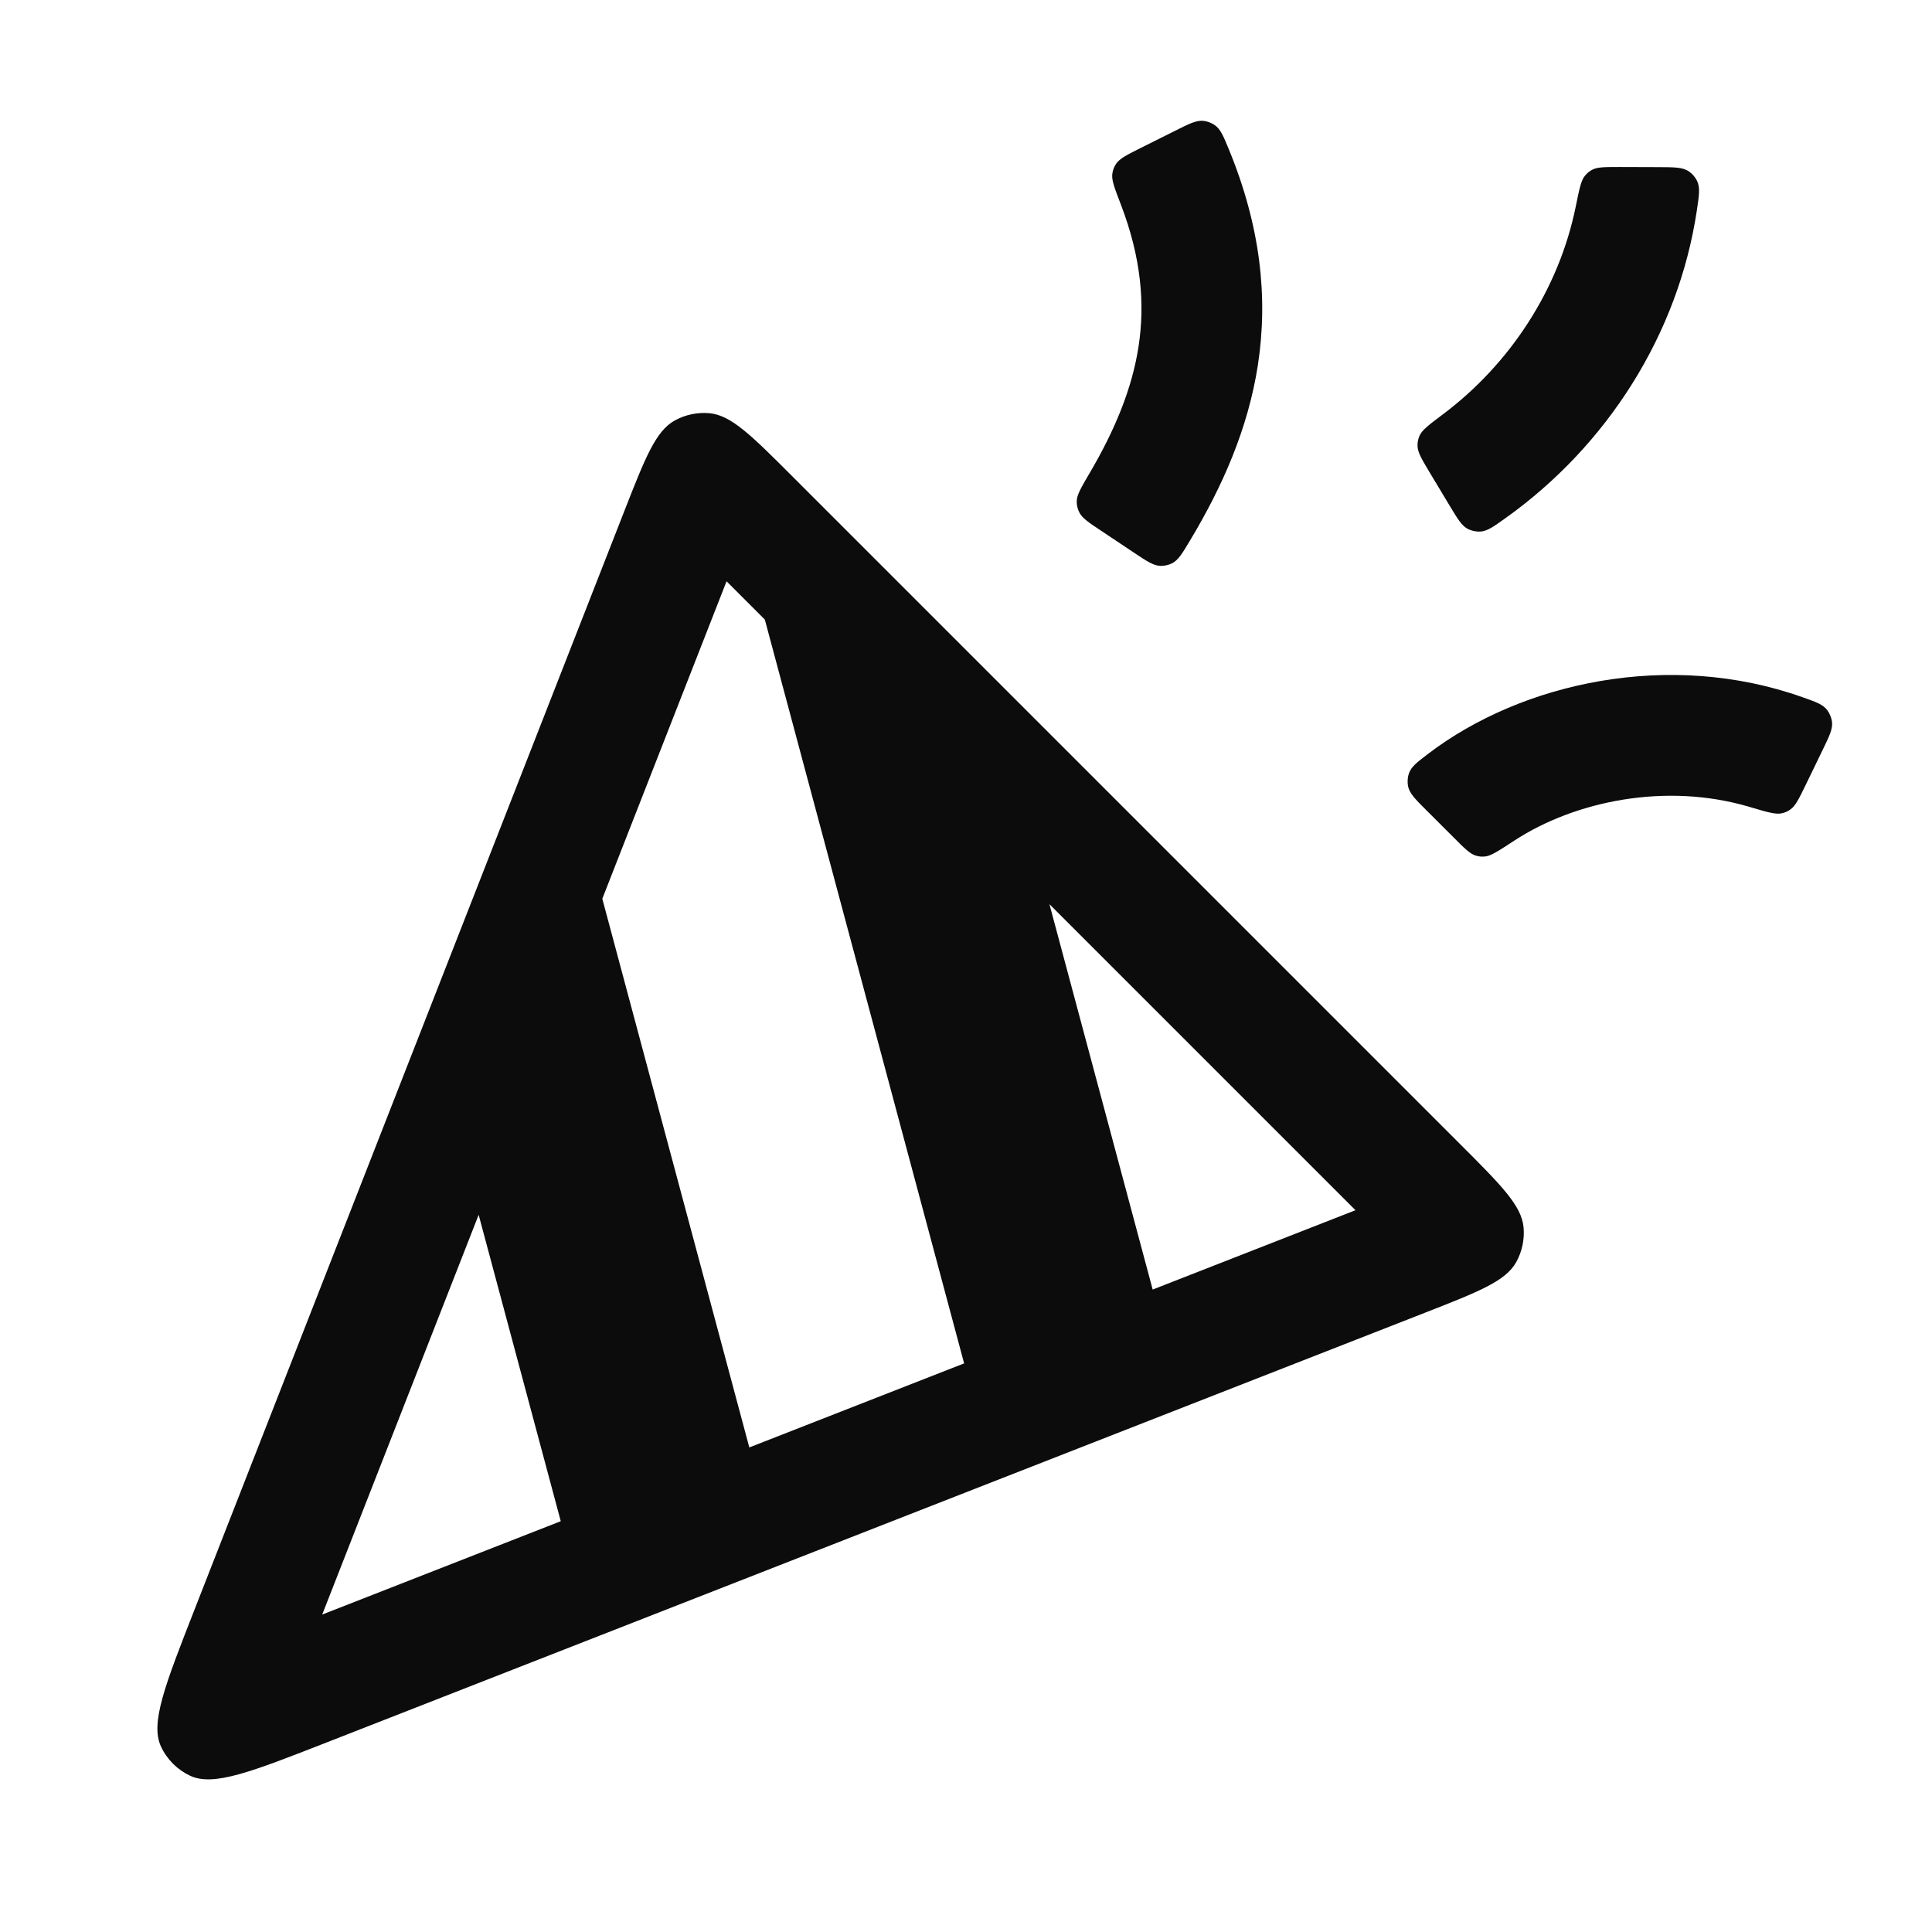
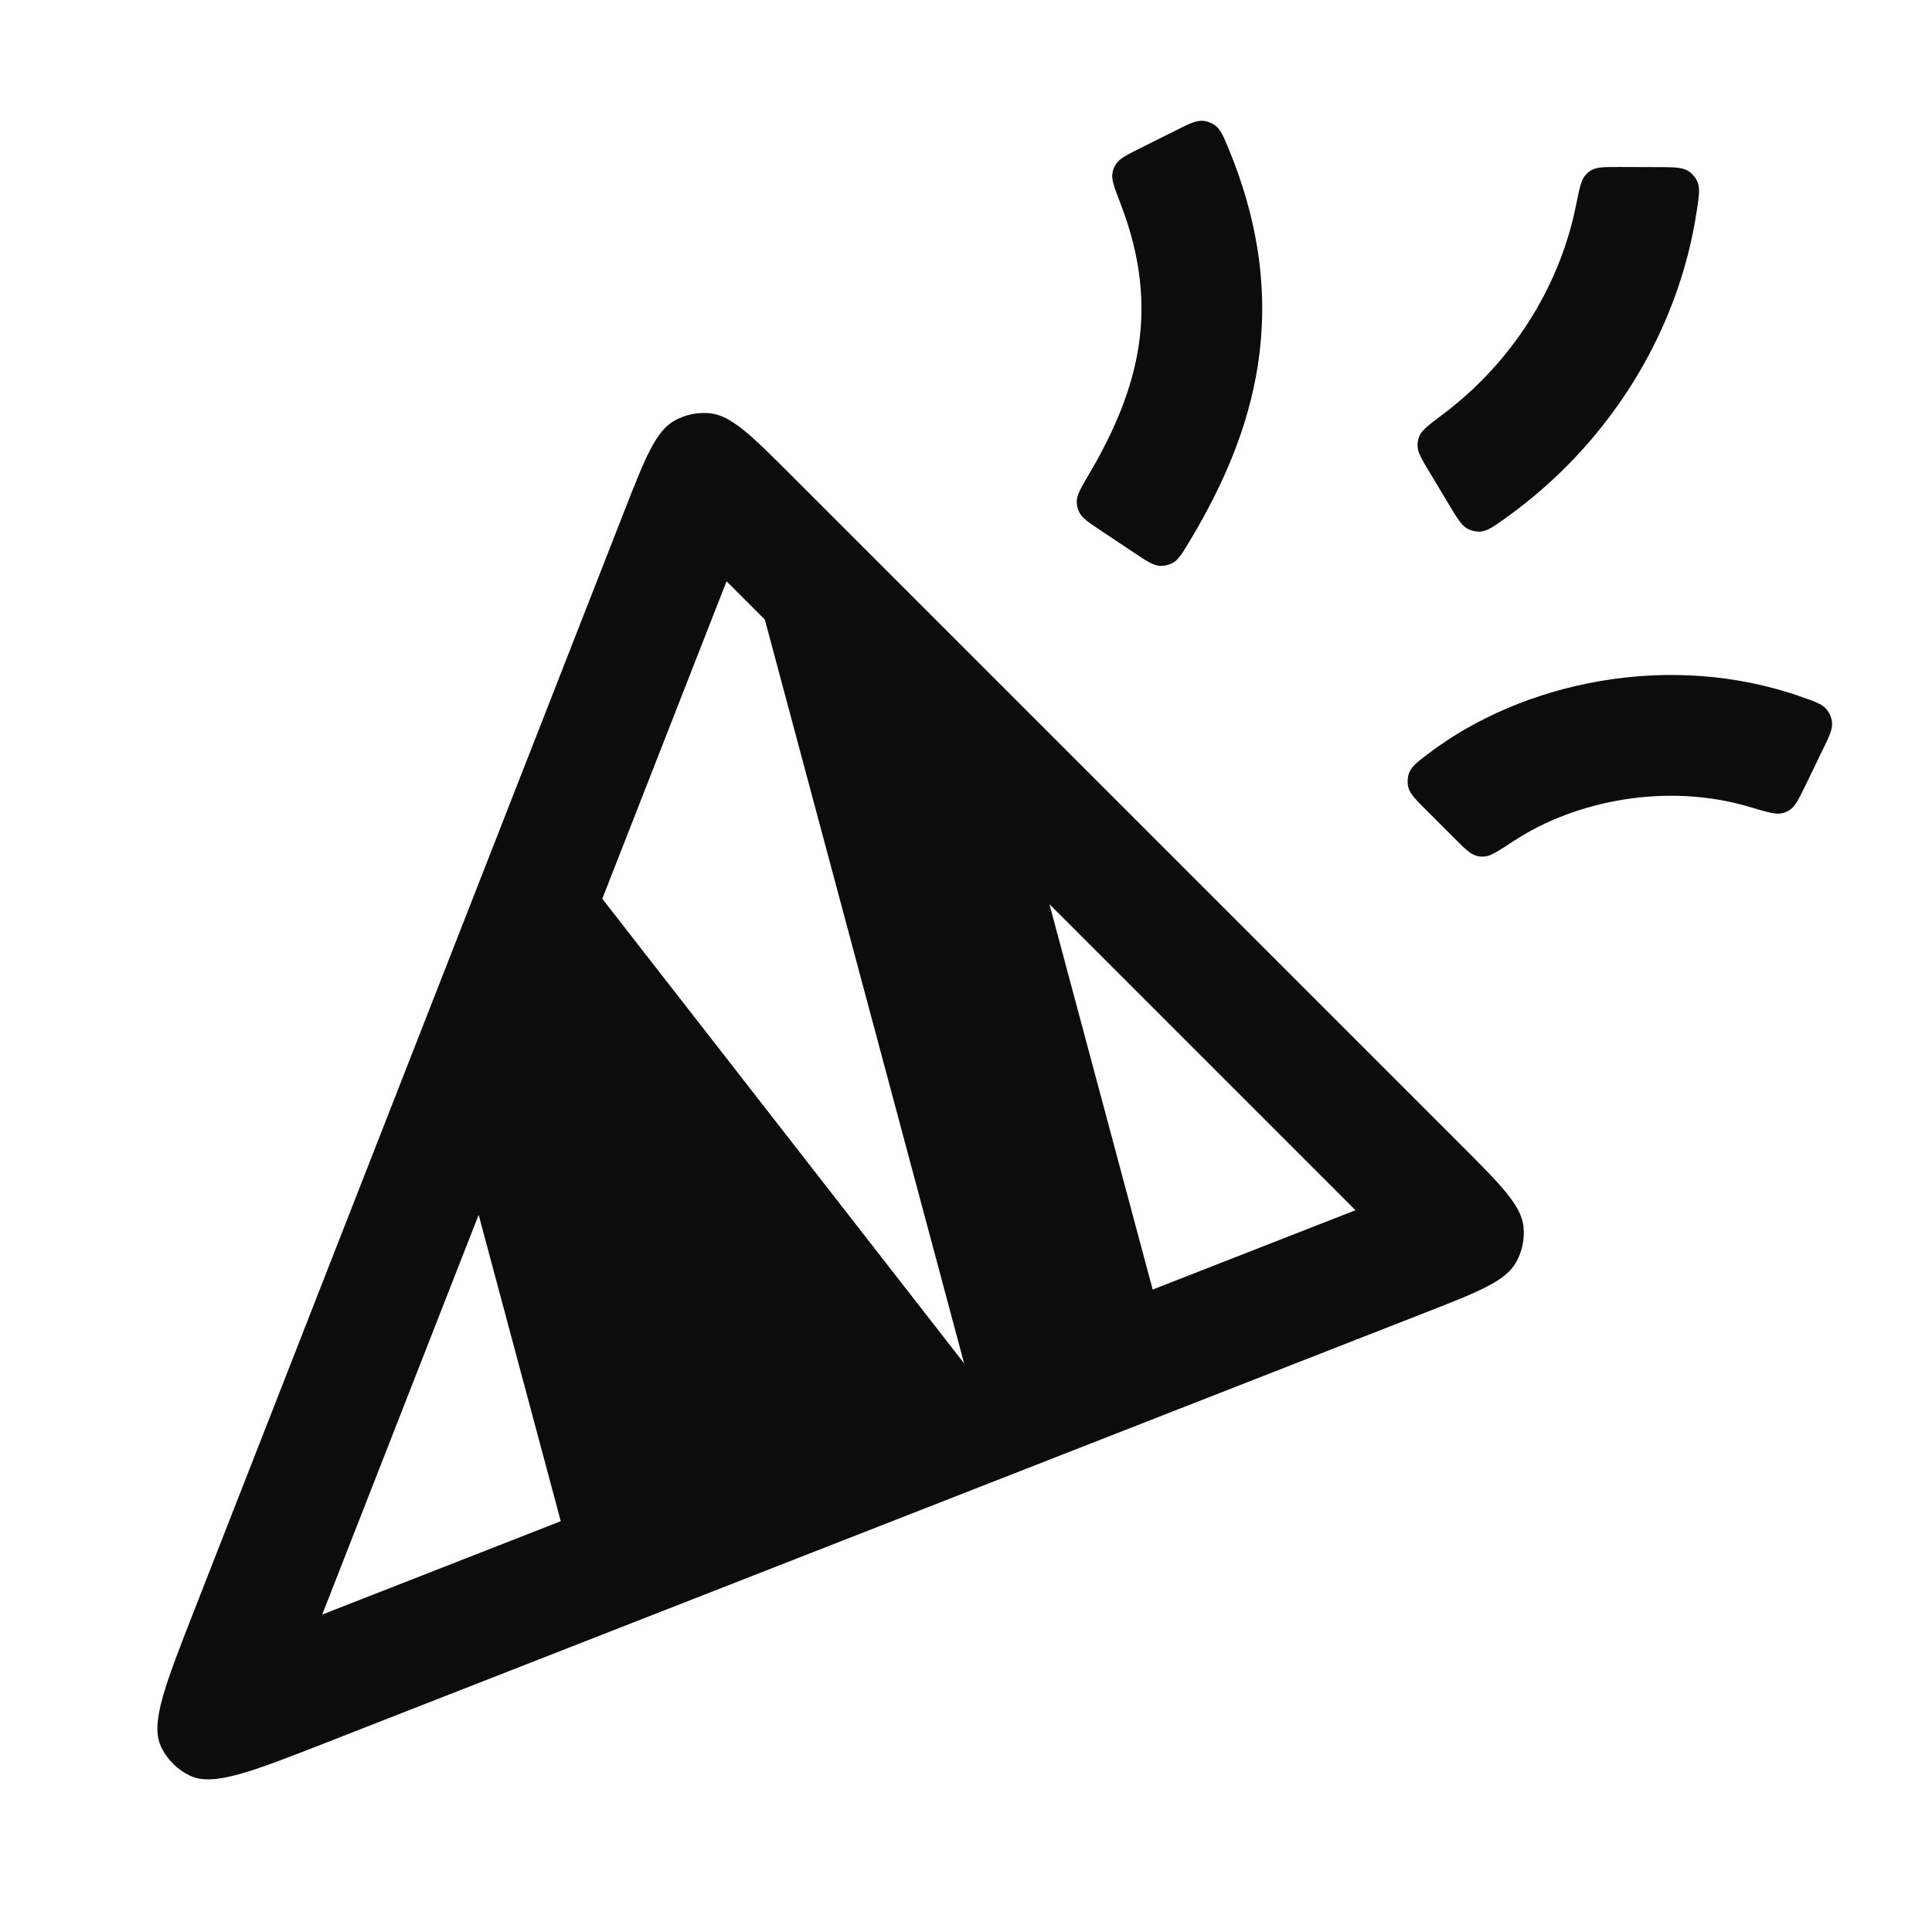
<svg xmlns="http://www.w3.org/2000/svg" width="32" height="32" viewBox="0 0 32 32" fill="none">
-   <path fill-rule="evenodd" clip-rule="evenodd" d="M18.561 3.377C18.906 4.273 18.965 5.041 18.858 5.739C18.751 6.435 18.469 7.12 18.043 7.844C17.904 8.081 17.834 8.199 17.834 8.307C17.834 8.37 17.847 8.426 17.875 8.483C17.922 8.581 18.03 8.653 18.247 8.797L18.779 9.152C18.998 9.298 19.107 9.37 19.223 9.373C19.286 9.374 19.354 9.359 19.411 9.331C19.515 9.279 19.58 9.171 19.709 8.955C20.246 8.061 20.672 7.102 20.835 6.043C21.008 4.914 20.873 3.738 20.356 2.479C20.262 2.252 20.216 2.138 20.118 2.071C20.066 2.035 19.998 2.009 19.935 2.002C19.818 1.989 19.7 2.047 19.466 2.165L18.893 2.451C18.662 2.567 18.546 2.625 18.487 2.712C18.452 2.765 18.433 2.813 18.424 2.876C18.408 2.98 18.459 3.112 18.561 3.377ZM29.659 13.404C29.74 13.345 29.796 13.23 29.909 12.999L30.188 12.423C30.302 12.188 30.36 12.07 30.343 11.95C30.334 11.888 30.305 11.816 30.267 11.765C30.195 11.668 30.083 11.628 29.858 11.549C27.657 10.766 25.211 11.298 23.651 12.488C23.466 12.629 23.373 12.7 23.334 12.816C23.314 12.876 23.309 12.956 23.321 13.018C23.344 13.139 23.436 13.231 23.62 13.415L24.073 13.867C24.254 14.049 24.344 14.139 24.437 14.169C24.497 14.188 24.536 14.192 24.599 14.186C24.696 14.176 24.825 14.091 25.082 13.923C26.082 13.269 27.592 12.953 28.978 13.365C29.264 13.45 29.407 13.492 29.505 13.472C29.567 13.459 29.608 13.441 29.659 13.404ZM23.896 6.865C23.669 7.035 23.555 7.121 23.512 7.217C23.487 7.275 23.477 7.325 23.479 7.389C23.482 7.494 23.548 7.605 23.681 7.827L24.011 8.376C24.146 8.6 24.213 8.713 24.32 8.765C24.377 8.792 24.448 8.807 24.512 8.805C24.63 8.8 24.73 8.729 24.93 8.586C26.618 7.385 27.797 5.538 28.105 3.486C28.143 3.232 28.162 3.106 28.108 2.994C28.079 2.935 28.029 2.877 27.975 2.84C27.873 2.769 27.735 2.769 27.459 2.768L26.839 2.766C26.588 2.766 26.463 2.765 26.375 2.81C26.321 2.839 26.288 2.866 26.249 2.914C26.187 2.99 26.158 3.133 26.1 3.418C25.821 4.791 25.014 6.026 23.896 6.865ZM22.451 20.045L17.382 14.976L19.092 21.359L22.451 20.045ZM11.752 6.844C12.112 6.878 12.449 7.215 13.123 7.889L24.189 18.955C24.864 19.63 25.202 19.968 25.235 20.328C25.253 20.527 25.211 20.727 25.115 20.902C24.94 21.219 24.496 21.393 23.607 21.741L5.427 28.854C4.167 29.347 3.538 29.594 3.149 29.412C2.937 29.312 2.766 29.142 2.667 28.93C2.485 28.541 2.732 27.912 3.225 26.652L10.338 8.472C10.686 7.583 10.86 7.139 11.177 6.964C11.352 6.868 11.553 6.826 11.752 6.844ZM5.337 26.742L7.928 20.121L9.288 25.196L5.337 26.742ZM15.969 22.582L12.411 23.974L9.976 14.886L12.034 9.628L12.668 10.262L15.969 22.582Z" fill="#0C0C0C" />
+   <path fill-rule="evenodd" clip-rule="evenodd" d="M18.561 3.377C18.906 4.273 18.965 5.041 18.858 5.739C18.751 6.435 18.469 7.12 18.043 7.844C17.904 8.081 17.834 8.199 17.834 8.307C17.834 8.37 17.847 8.426 17.875 8.483C17.922 8.581 18.03 8.653 18.247 8.797L18.779 9.152C18.998 9.298 19.107 9.37 19.223 9.373C19.286 9.374 19.354 9.359 19.411 9.331C19.515 9.279 19.58 9.171 19.709 8.955C20.246 8.061 20.672 7.102 20.835 6.043C21.008 4.914 20.873 3.738 20.356 2.479C20.262 2.252 20.216 2.138 20.118 2.071C20.066 2.035 19.998 2.009 19.935 2.002C19.818 1.989 19.7 2.047 19.466 2.165L18.893 2.451C18.662 2.567 18.546 2.625 18.487 2.712C18.452 2.765 18.433 2.813 18.424 2.876C18.408 2.98 18.459 3.112 18.561 3.377ZM29.659 13.404C29.74 13.345 29.796 13.23 29.909 12.999L30.188 12.423C30.302 12.188 30.36 12.07 30.343 11.95C30.334 11.888 30.305 11.816 30.267 11.765C30.195 11.668 30.083 11.628 29.858 11.549C27.657 10.766 25.211 11.298 23.651 12.488C23.466 12.629 23.373 12.7 23.334 12.816C23.314 12.876 23.309 12.956 23.321 13.018C23.344 13.139 23.436 13.231 23.62 13.415L24.073 13.867C24.254 14.049 24.344 14.139 24.437 14.169C24.497 14.188 24.536 14.192 24.599 14.186C24.696 14.176 24.825 14.091 25.082 13.923C26.082 13.269 27.592 12.953 28.978 13.365C29.264 13.45 29.407 13.492 29.505 13.472C29.567 13.459 29.608 13.441 29.659 13.404ZM23.896 6.865C23.669 7.035 23.555 7.121 23.512 7.217C23.487 7.275 23.477 7.325 23.479 7.389C23.482 7.494 23.548 7.605 23.681 7.827L24.011 8.376C24.146 8.6 24.213 8.713 24.32 8.765C24.377 8.792 24.448 8.807 24.512 8.805C24.63 8.8 24.73 8.729 24.93 8.586C26.618 7.385 27.797 5.538 28.105 3.486C28.143 3.232 28.162 3.106 28.108 2.994C28.079 2.935 28.029 2.877 27.975 2.84C27.873 2.769 27.735 2.769 27.459 2.768L26.839 2.766C26.588 2.766 26.463 2.765 26.375 2.81C26.321 2.839 26.288 2.866 26.249 2.914C26.187 2.99 26.158 3.133 26.1 3.418C25.821 4.791 25.014 6.026 23.896 6.865ZM22.451 20.045L17.382 14.976L19.092 21.359L22.451 20.045ZM11.752 6.844C12.112 6.878 12.449 7.215 13.123 7.889L24.189 18.955C24.864 19.63 25.202 19.968 25.235 20.328C25.253 20.527 25.211 20.727 25.115 20.902C24.94 21.219 24.496 21.393 23.607 21.741L5.427 28.854C4.167 29.347 3.538 29.594 3.149 29.412C2.937 29.312 2.766 29.142 2.667 28.93C2.485 28.541 2.732 27.912 3.225 26.652L10.338 8.472C10.686 7.583 10.86 7.139 11.177 6.964C11.352 6.868 11.553 6.826 11.752 6.844ZM5.337 26.742L7.928 20.121L9.288 25.196L5.337 26.742ZM15.969 22.582L9.976 14.886L12.034 9.628L12.668 10.262L15.969 22.582Z" fill="#0C0C0C" />
</svg>